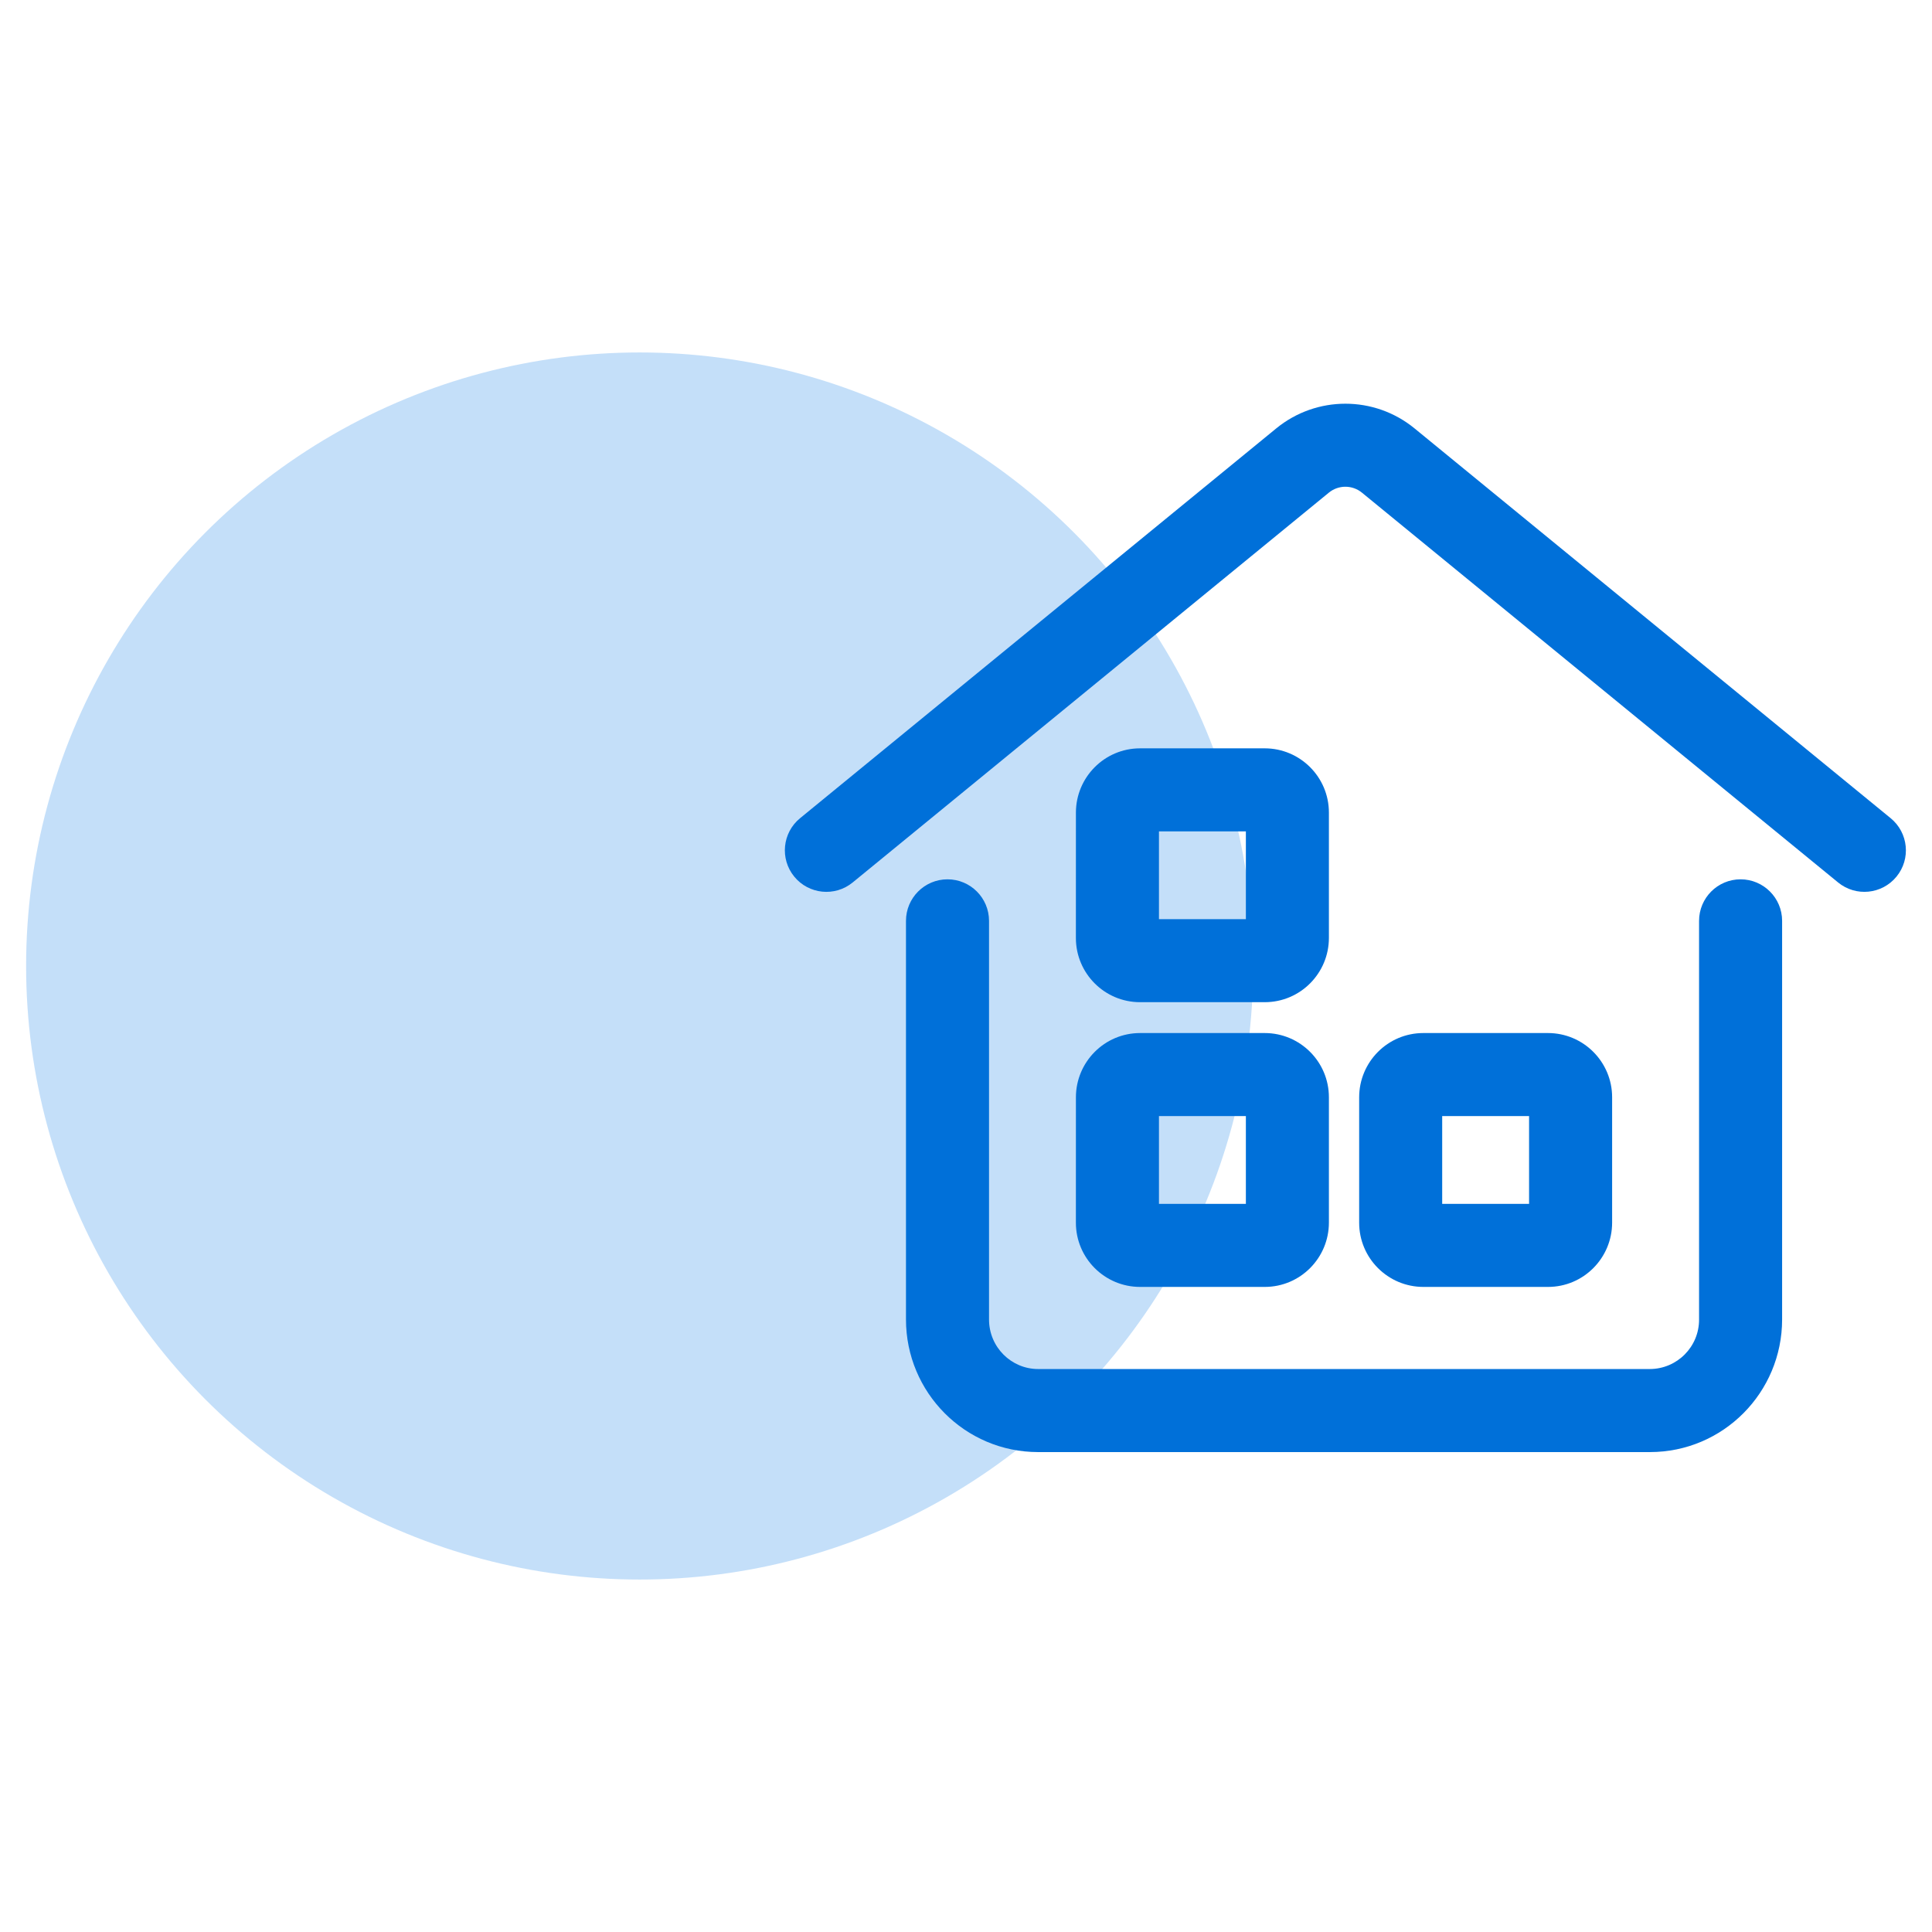
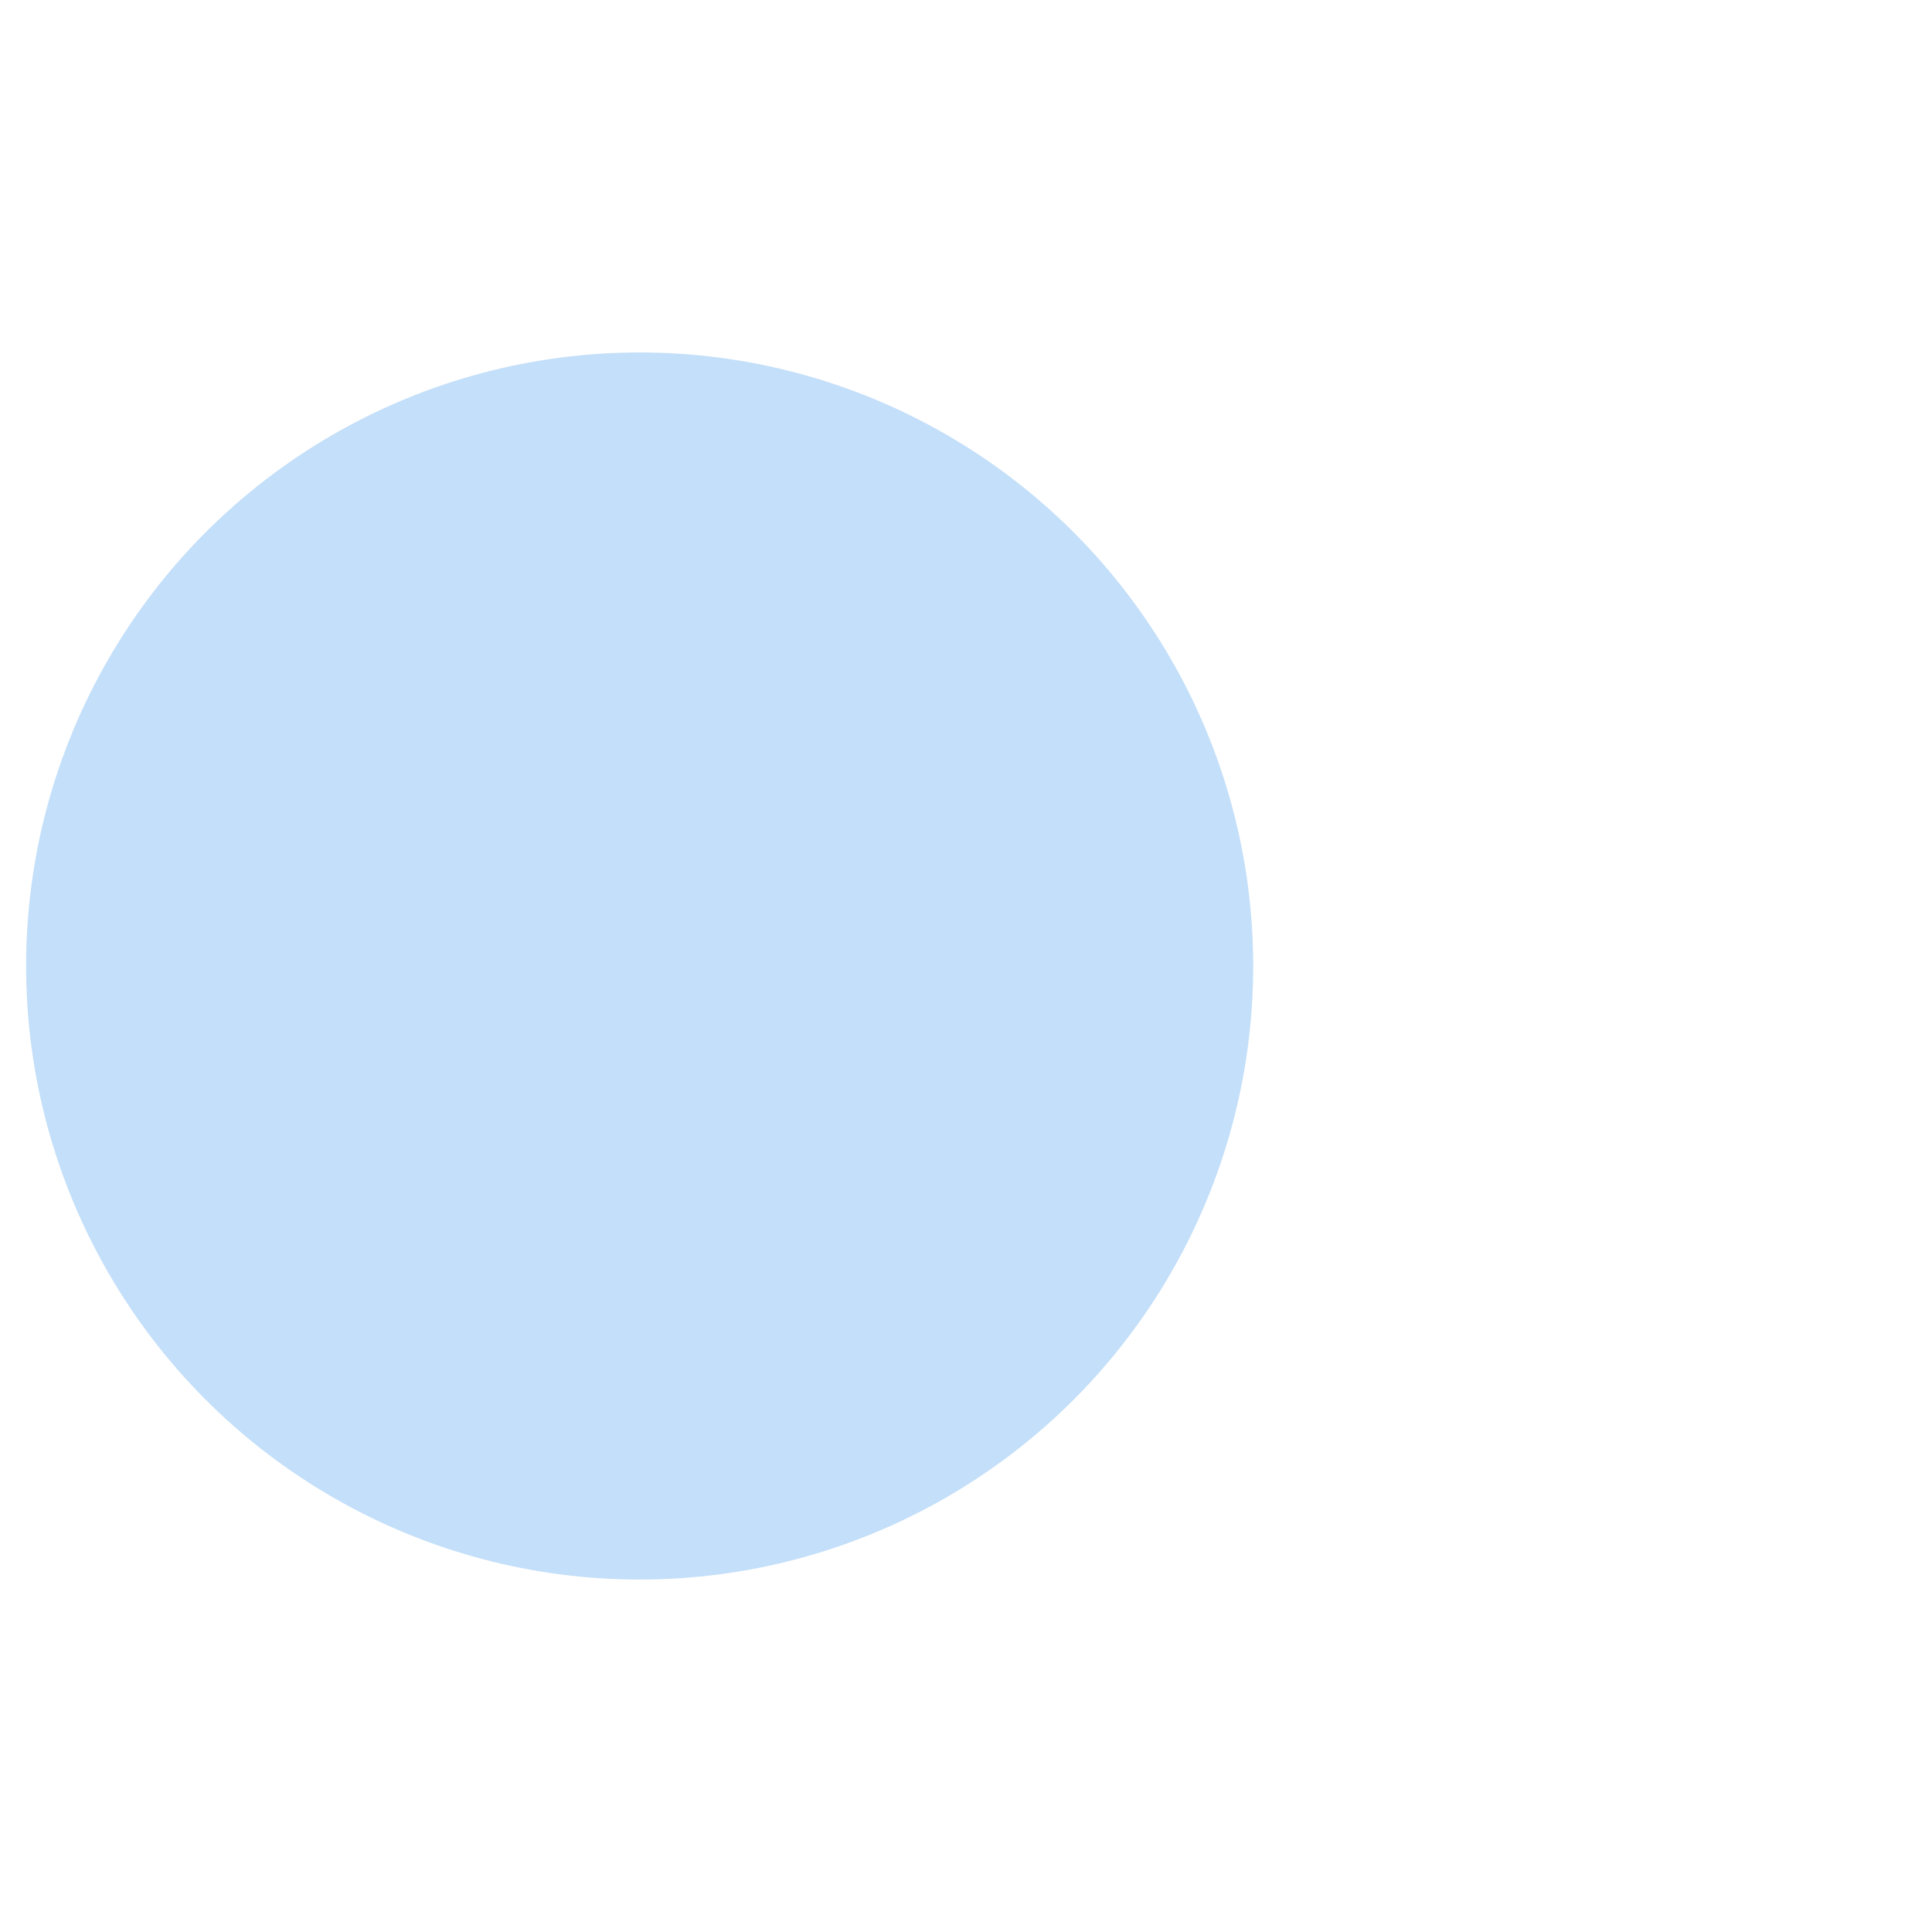
<svg xmlns="http://www.w3.org/2000/svg" version="1.1" id="图层_1" x="0px" y="0px" width="74px" height="74px" viewBox="0 0 74 74" enable-background="new 0 0 74 74" xml:space="preserve">
  <circle fill="#C4DFF9" cx="24.5" cy="37" r="23.5" />
-   <path fill="#0070D9" d="M48.88,16.411c1.542-1.264,3.761-1.264,5.303,0l18.234,14.928c0.68,0.557,0.78,1.559,0.223,2.238  c-0.556,0.68-1.558,0.779-2.237,0.223L52.168,18.872c-0.37-0.305-0.903-0.305-1.273,0L32.66,33.8  c-0.68,0.557-1.682,0.457-2.238-0.223c-0.557-0.68-0.457-1.682,0.223-2.238l0,0L48.88,16.411z M41.21,31.126  c0-1.352,1.094-2.463,2.459-2.463h4.773c1.358,0.001,2.459,1.104,2.458,2.462c0,0.001,0,0.001,0,0.001v4.798  c0,1.352-1.093,2.462-2.458,2.462h-4.775c-1.358,0-2.459-1.103-2.458-2.461v-0.001L41.21,31.126L41.21,31.126z M44.391,31.843v3.364  h3.329v-3.364H44.391z M36.292,33.68c0.878,0,1.59,0.713,1.59,1.591v15.267c0,1.058,0.851,1.899,1.882,1.899h23.432  c1.045-0.005,1.887-0.855,1.882-1.899l0,0V35.271c0-0.878,0.712-1.591,1.59-1.591s1.591,0.713,1.591,1.591v15.267  c0,2.798-2.259,5.08-5.063,5.08H39.764c-2.804,0-5.063-2.282-5.063-5.08V35.271C34.701,34.393,35.413,33.68,36.292,33.68z   M41.21,42.031c0-1.353,1.094-2.463,2.459-2.463h4.773c1.358,0.001,2.459,1.104,2.458,2.462c0,0.001,0,0.001,0,0.001v4.798  c0,1.352-1.093,2.463-2.458,2.463h-4.775c-1.358-0.001-2.459-1.104-2.458-2.462c0,0,0,0,0-0.001L41.21,42.031L41.21,42.031z   M44.391,42.748v3.363h3.329v-3.363H44.391z M52.059,42.031c0-1.353,1.093-2.463,2.459-2.463h4.773  c1.357,0.001,2.458,1.104,2.457,2.462c0,0.001,0,0.001,0,0.001v4.798c0,1.352-1.093,2.463-2.457,2.463h-4.773  c-1.359-0.001-2.46-1.104-2.459-2.462c0,0,0,0,0-0.001V42.031z M55.239,42.748v3.363h3.328v-3.363H55.239z" />
</svg>